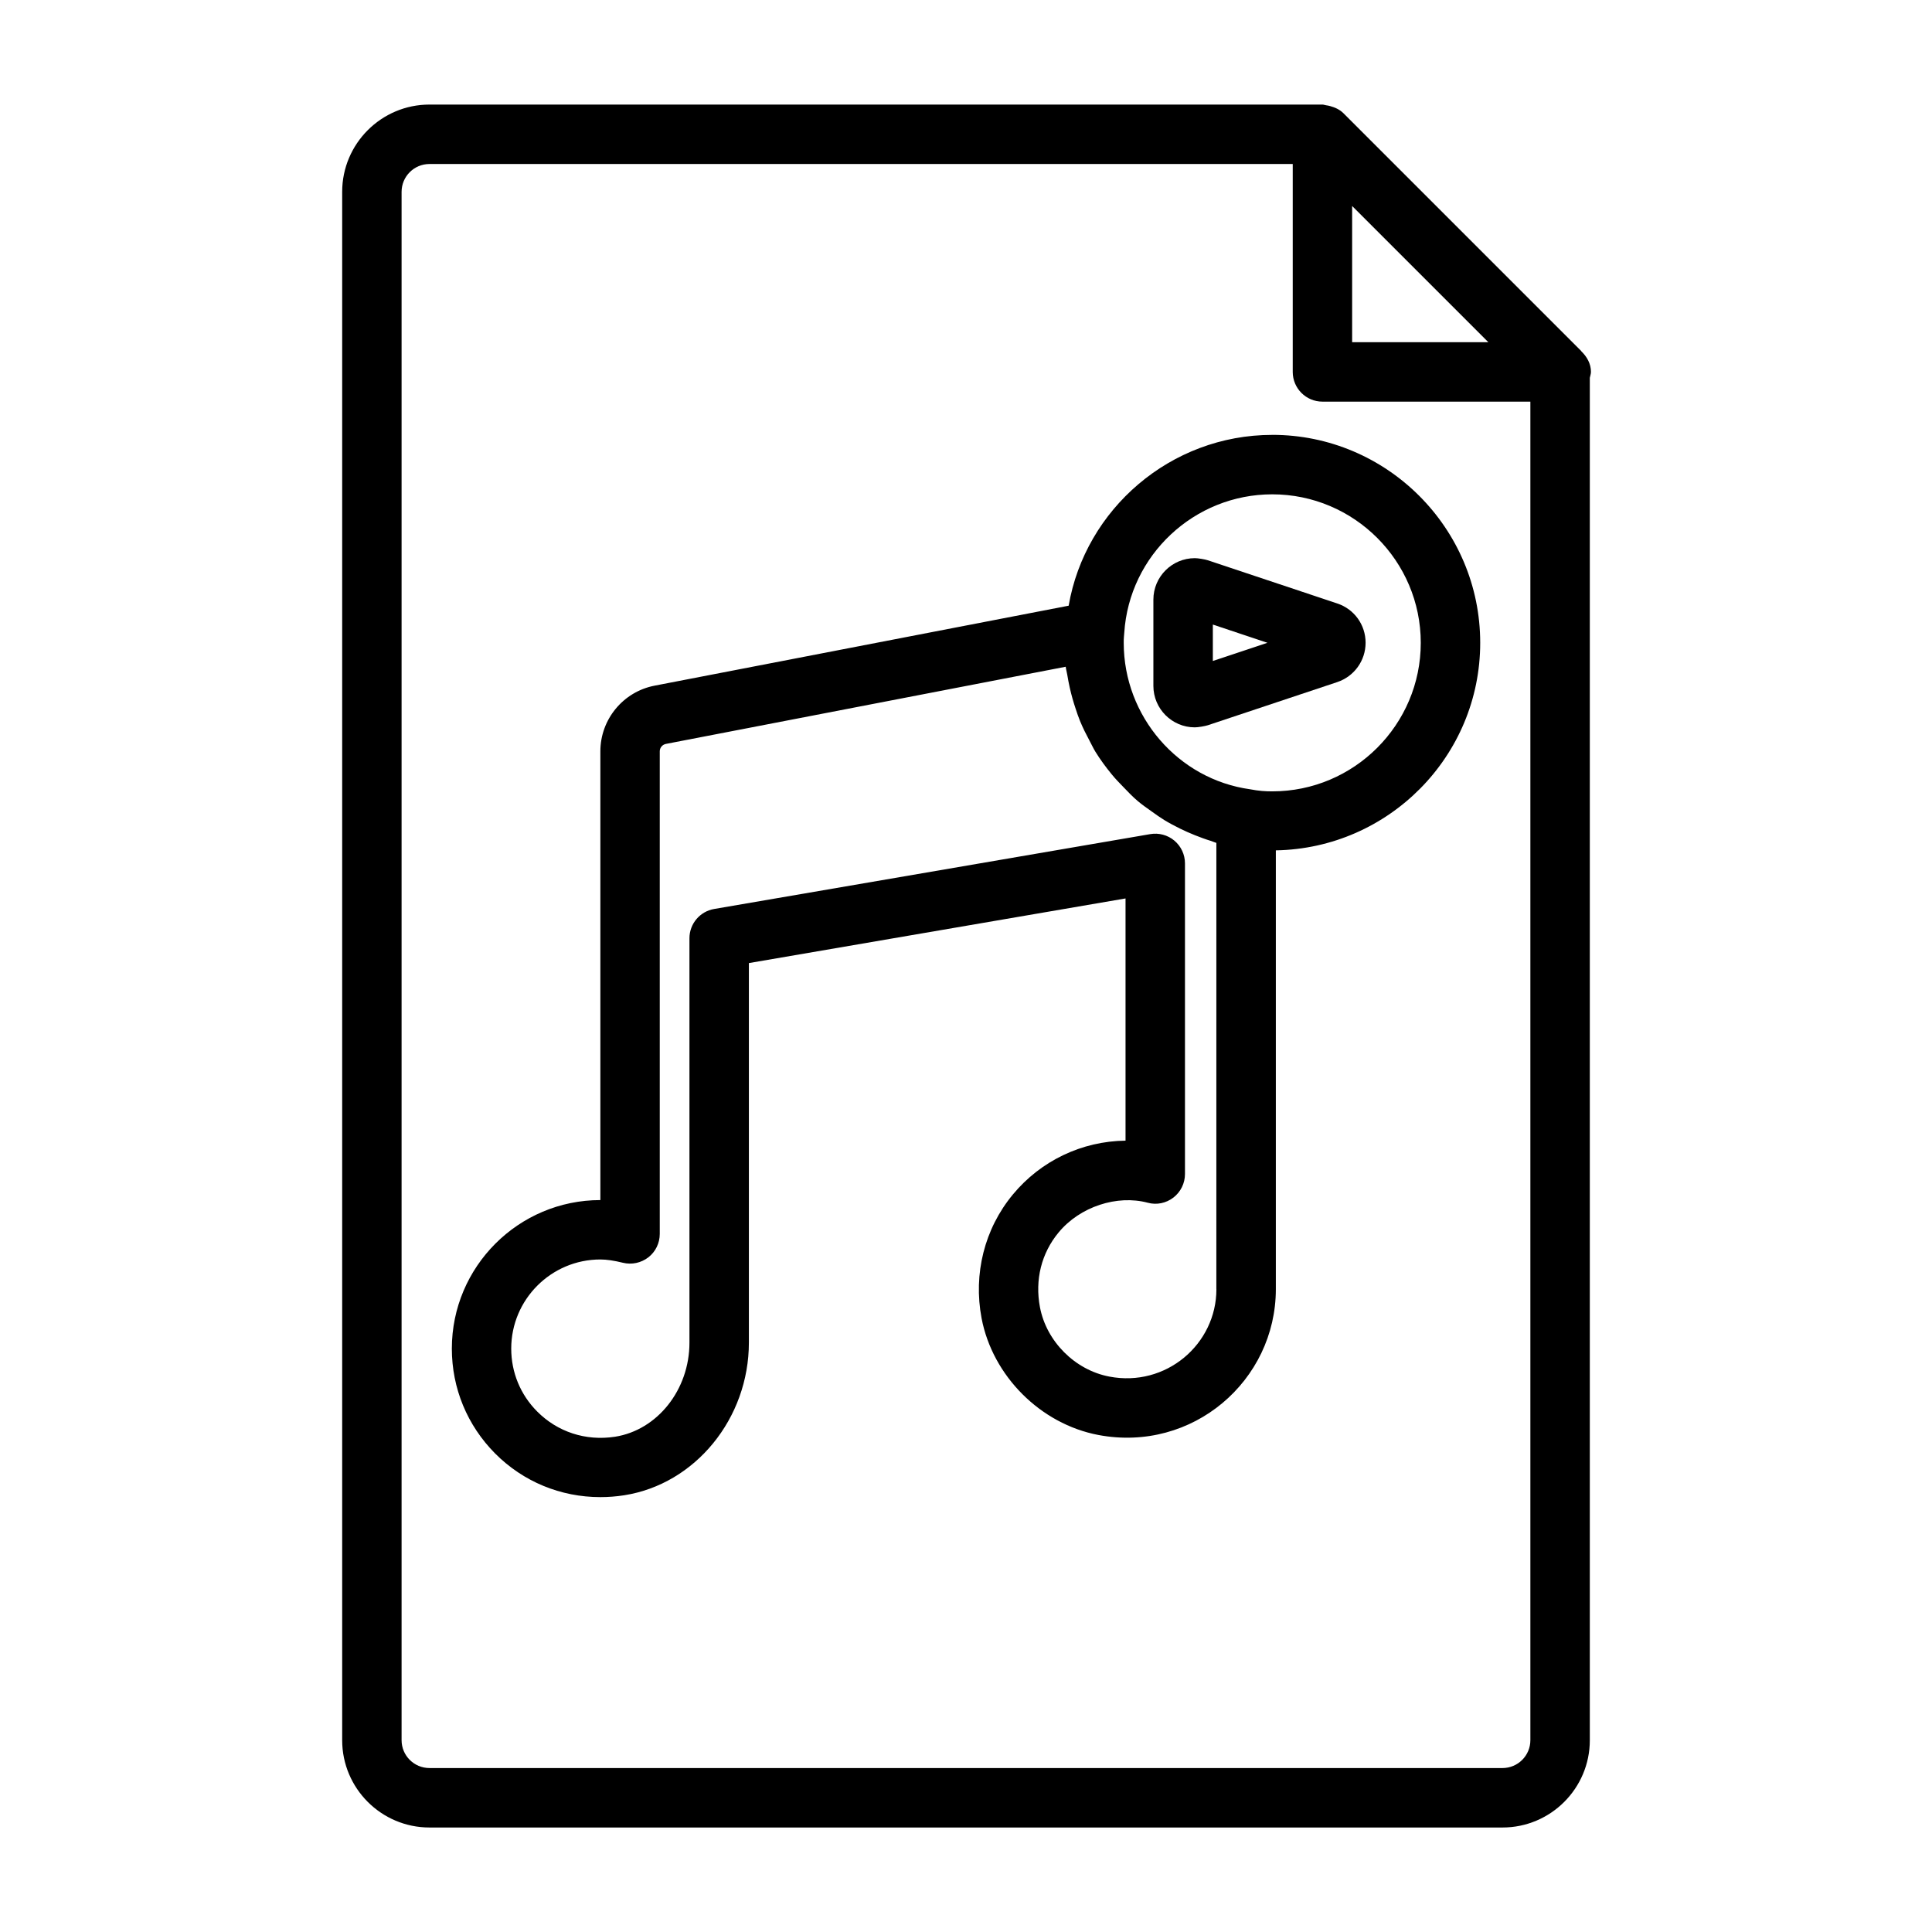
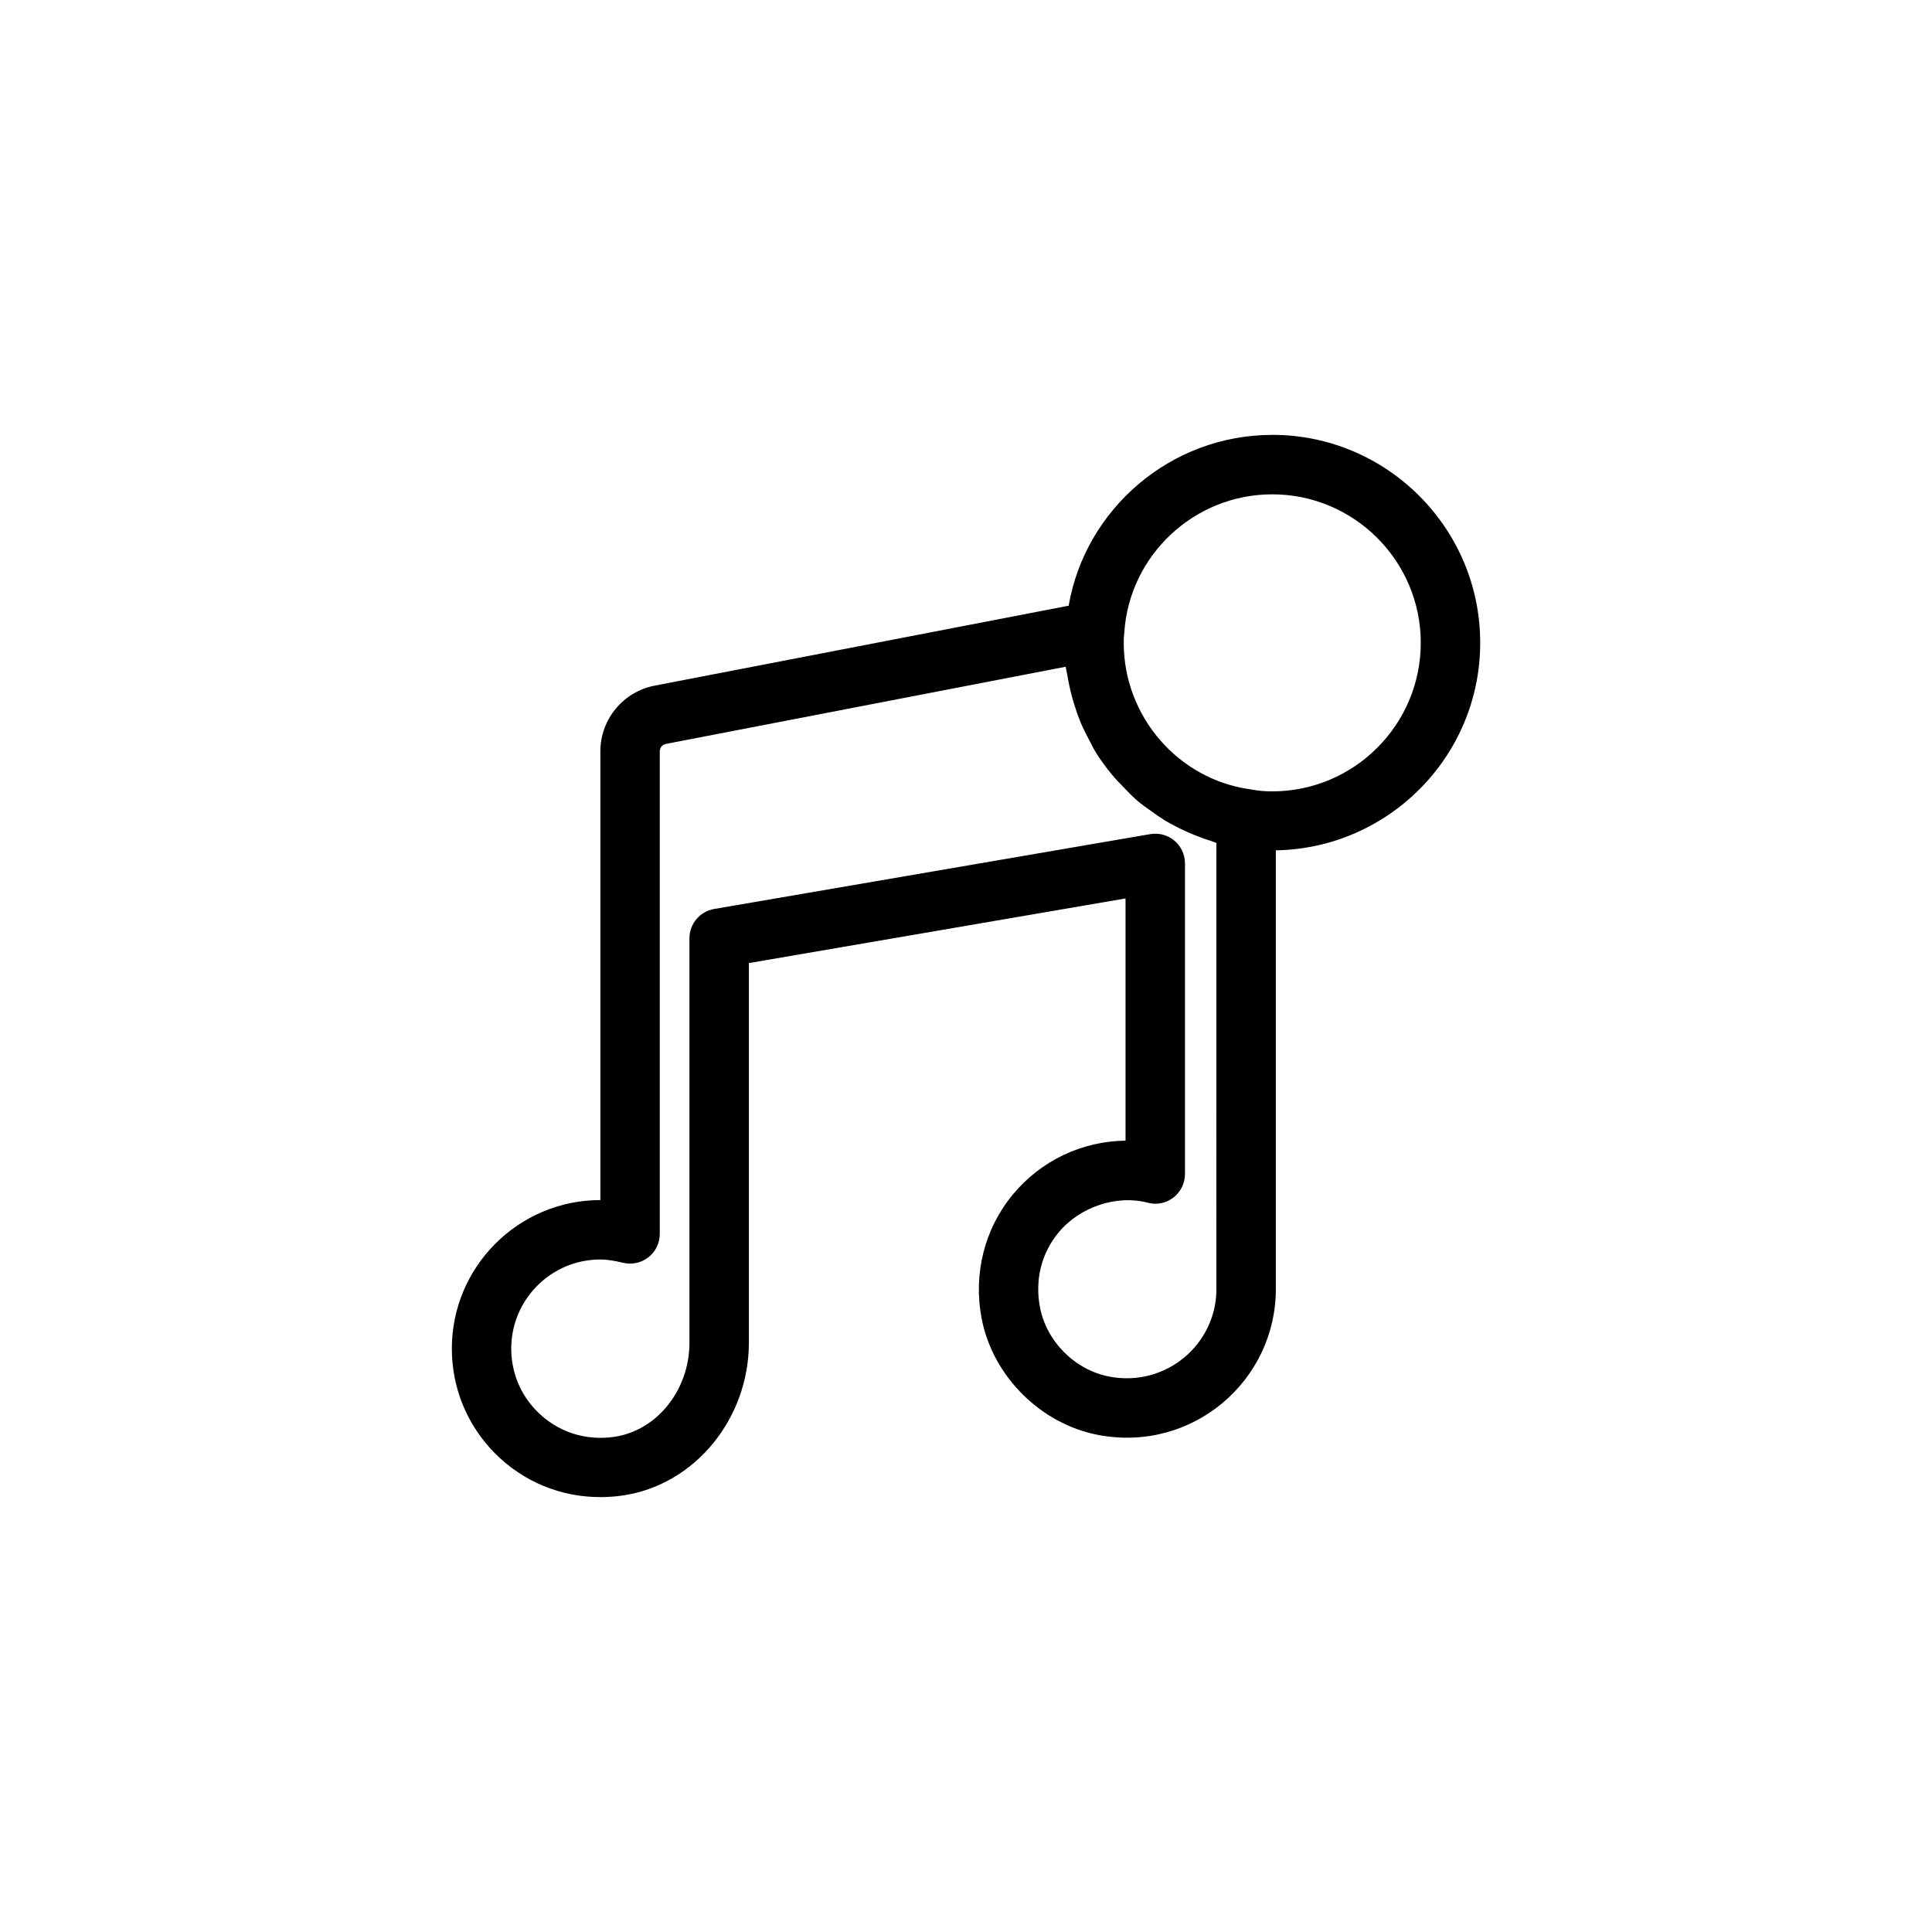
<svg xmlns="http://www.w3.org/2000/svg" fill="#000000" width="800px" height="800px" version="1.1" viewBox="144 144 512 512">
  <g>
-     <path d="m565.62 242.56c0-2.203-1.086-4.031-2.535-5.449-0.031-0.031-0.047-0.078-0.078-0.125l-62.977-62.977c-0.977-0.977-2.234-1.543-3.559-1.906-0.348-0.094-0.66-0.156-1.023-0.203-0.328-0.031-0.645-0.188-0.992-0.188h-236.65c-12.75 0-23.125 10.375-23.125 23.125v410.34c0 12.754 10.375 23.129 23.129 23.129h284.38c12.754 0 23.129-10.375 23.129-23.129v-361.05c0.094-0.52 0.297-1.008 0.297-1.559zm-27.188-7.871h-36.102v-36.102zm3.746 377.86h-284.37c-4.078 0-7.383-3.305-7.383-7.383v-410.32c0-4.074 3.305-7.383 7.383-7.383h228.78v55.105c0 4.344 3.527 7.871 7.871 7.871h55.105v354.73c0 4.078-3.305 7.383-7.383 7.383z" />
    <path d="m481.16 259.25c-27 0-49.562 19.727-53.953 45.266l-109.73 21.191c-8.328 1.605-14.375 8.926-14.375 17.414v118.91c-21.695 0-39.359 17.664-39.359 39.359 0 10.5 4.078 20.355 11.477 27.805 7.43 7.461 17.336 11.555 27.883 11.555 2.062 0 4.188-0.156 6.312-0.488 18.828-2.945 33.047-20.34 33.047-40.477v-100.56l99.816-17.129v64.188c-11.586 0.141-22.449 5.32-29.867 14.281-7.512 9.07-10.516 21.02-8.281 32.793 2.914 15.289 15.617 28.008 30.922 30.922 25.031 4.738 47.059-14.422 47.059-38.637v-116.29c29.93-0.52 54.16-24.953 54.16-55.008-0.004-30.387-24.734-55.105-55.105-55.105zm-14.801 226.4c0 14.594-13.383 26.039-28.371 23.16-9.102-1.73-16.672-9.305-18.391-18.391-1.371-7.258 0.379-14.297 4.945-19.805 5.684-6.879 15.539-10.027 23.586-7.887 2.379 0.66 4.879 0.141 6.832-1.355 1.938-1.496 3.07-3.793 3.07-6.234v-82.34c0-2.312-1.023-4.519-2.801-6.016-1.777-1.496-4.141-2.125-6.406-1.73l-115.56 19.836c-3.777 0.645-6.551 3.922-6.551 7.762v107.18c0 12.453-8.484 23.16-19.727 24.922-7.812 1.199-15.258-1.301-20.609-6.672-4.457-4.457-6.894-10.391-6.894-16.688 0-13.02 10.598-23.617 23.617-23.617 1.668 0 3.606 0.285 5.969 0.867 2.348 0.582 4.832 0.047 6.754-1.434 1.922-1.496 3.023-3.777 3.023-6.203v-127.89c0-0.961 0.676-1.777 1.621-1.969l105.96-20.453c0.078 0.723 0.301 1.402 0.41 2.109 0.188 1.164 0.41 2.297 0.66 3.434 0.426 1.906 0.945 3.746 1.559 5.574 0.363 1.102 0.723 2.188 1.164 3.258 0.738 1.812 1.621 3.543 2.535 5.258 0.52 0.961 0.961 1.938 1.527 2.867 1.289 2.094 2.754 4.078 4.312 5.984 1.008 1.242 2.109 2.363 3.227 3.512 1.18 1.227 2.348 2.457 3.652 3.559 1.18 1.008 2.441 1.875 3.699 2.769 1.117 0.805 2.234 1.605 3.418 2.332 1.355 0.82 2.738 1.543 4.156 2.25 1.289 0.629 2.598 1.211 3.938 1.746 1.371 0.535 2.723 1.055 4.141 1.48 0.52 0.156 1.008 0.41 1.527 0.551l-0.004 118.27zm14.801-131.93c-1.844 0-3.559-0.109-5.856-0.551-19.098-2.644-33.504-19.332-33.504-38.809 0-0.598 0-1.148 0.062-1.73 0.016-0.285 0.031-0.52 0.078-0.914 1.309-20.578 18.531-36.715 39.219-36.715 21.695 0 39.359 17.664 39.359 39.359 0 21.695-17.664 39.359-39.359 39.359z" />
-     <path d="m498.4 303.93-34.289-11.445c-0.805-0.27-2.629-0.566-3.465-0.566-6.062 0-10.988 4.93-10.988 10.988v22.859c0 6.062 4.93 10.988 10.973 10.988 0.852 0 2.676-0.301 3.481-0.566l34.273-11.43c4.488-1.496 7.512-5.684 7.512-10.422 0-4.738-2.992-8.91-7.496-10.406zm-32.984 15.238v-9.652l14.469 4.832z" />
  </g>
</svg>